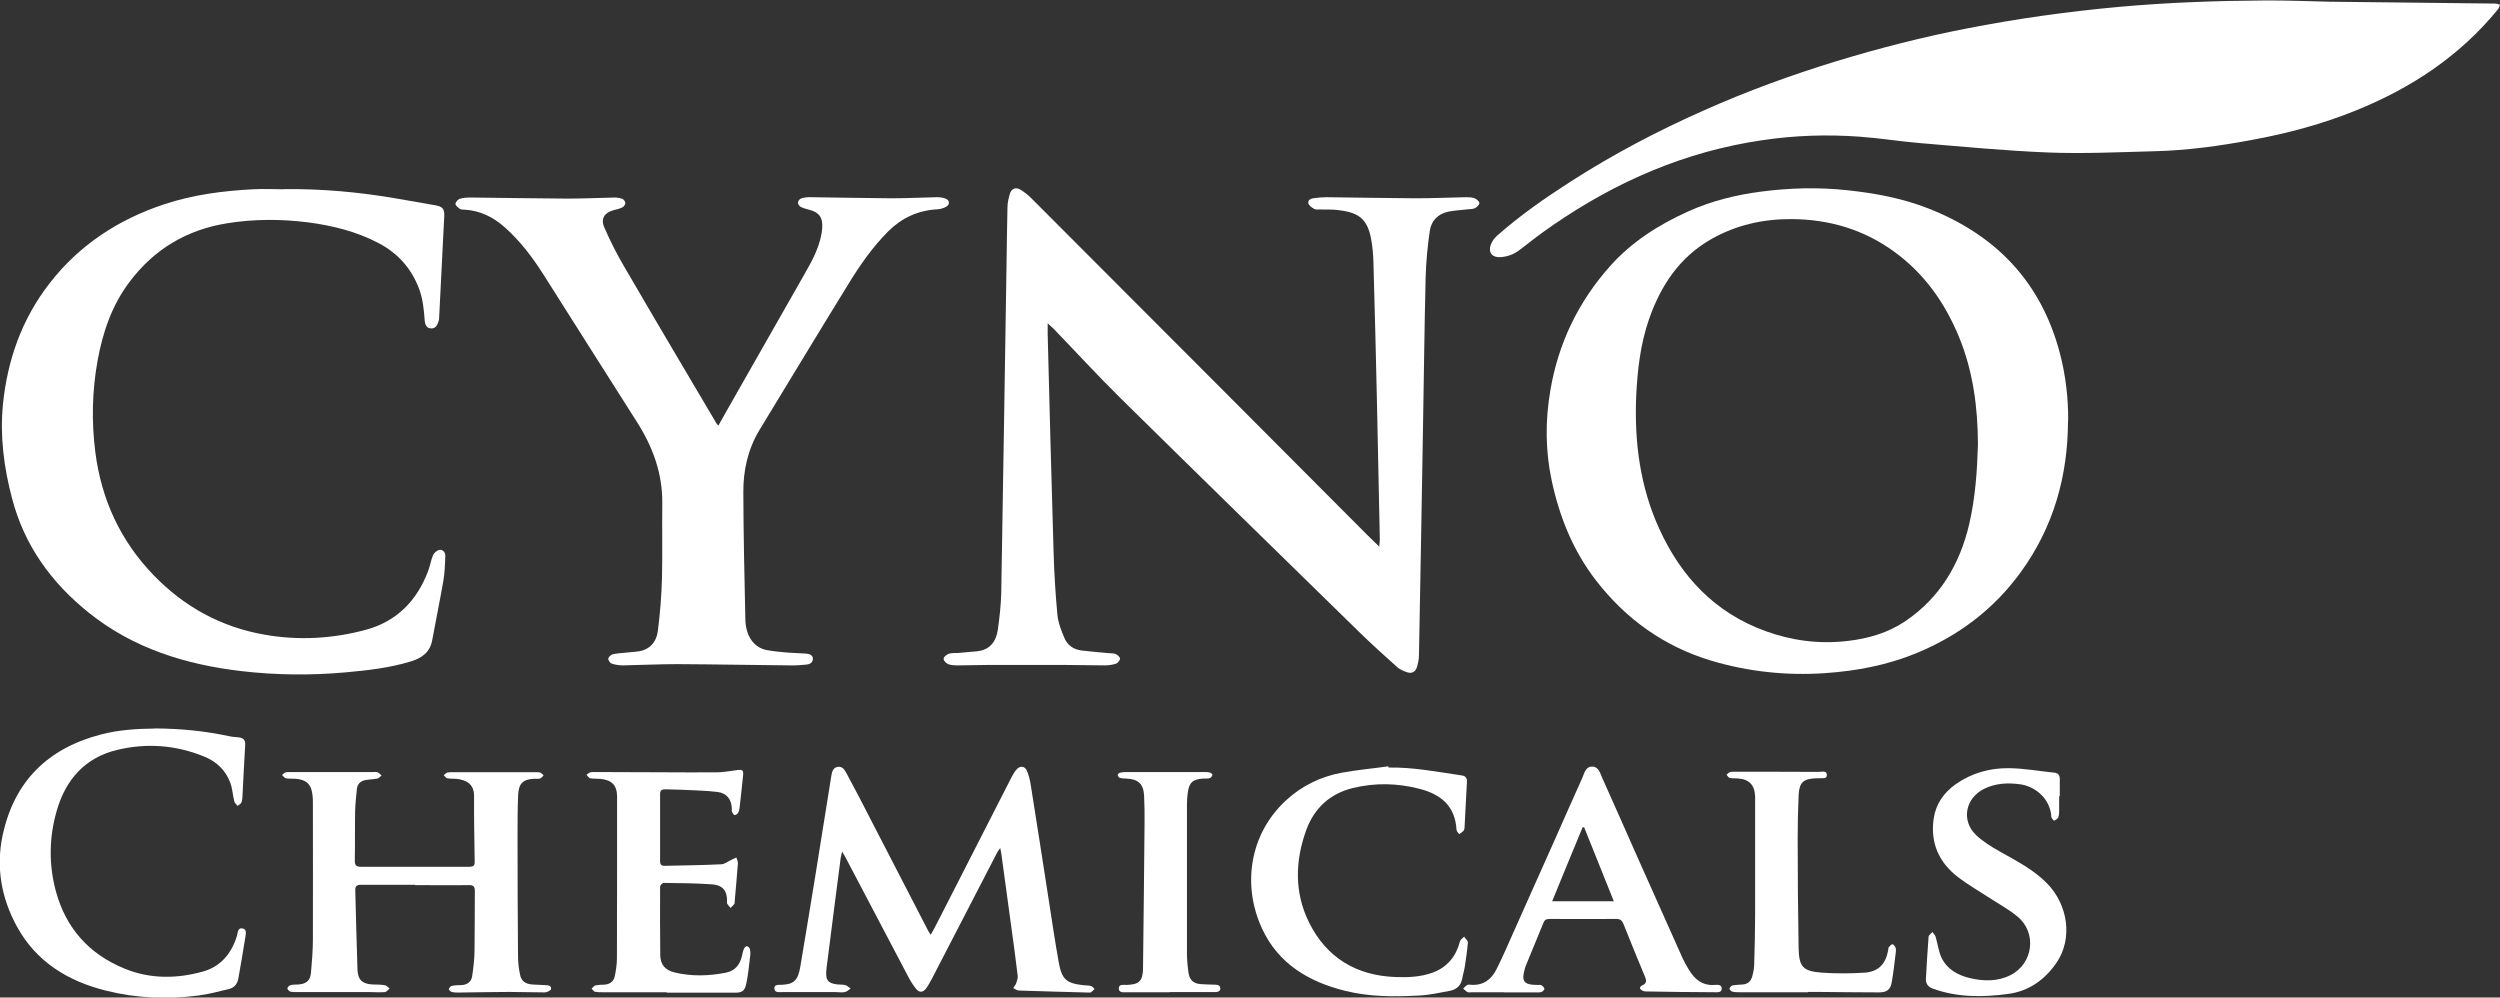
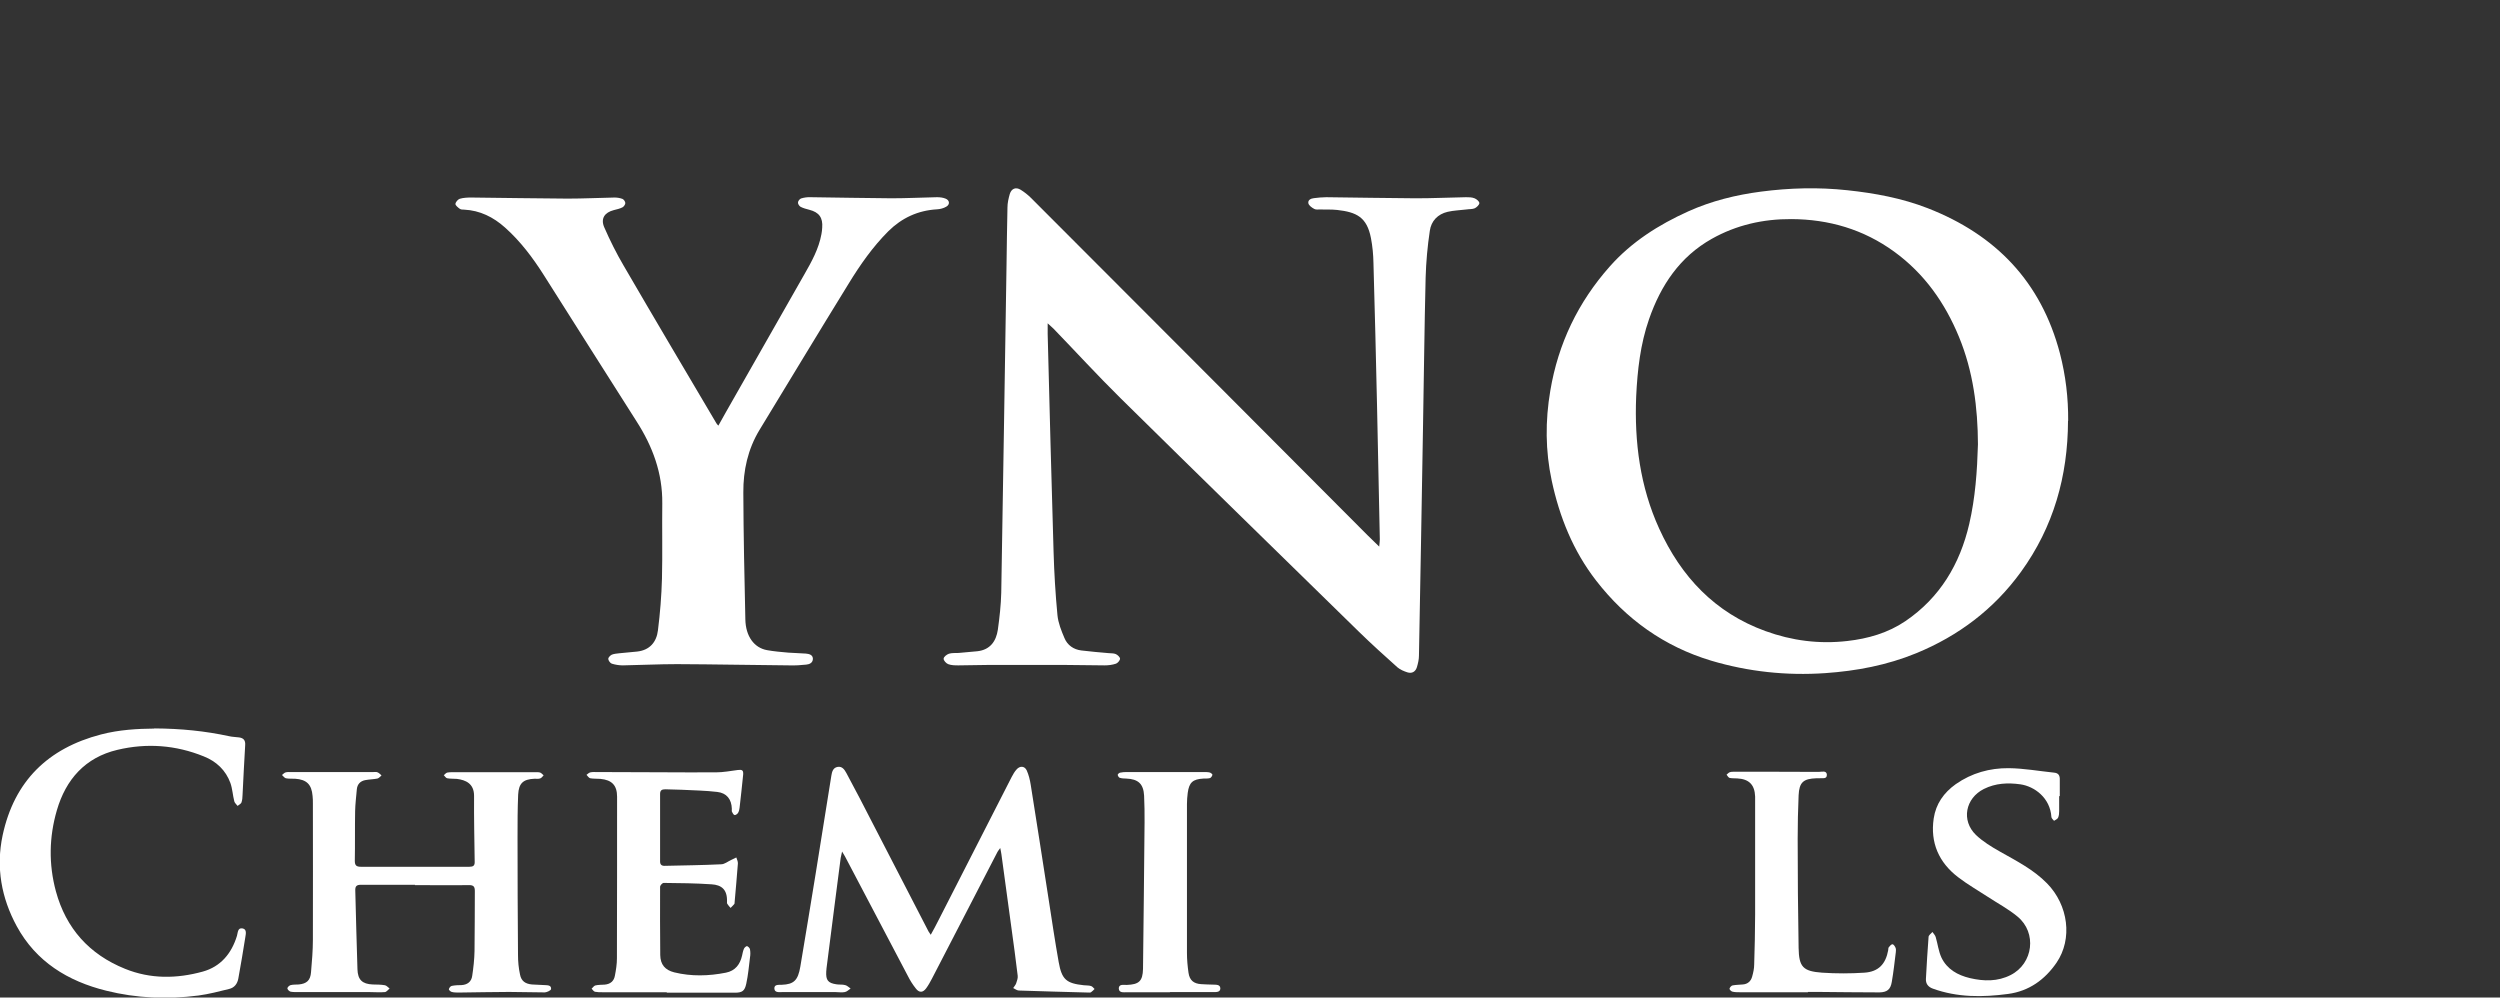
<svg xmlns="http://www.w3.org/2000/svg" id="Layer_1" data-name="Layer 1" viewBox="0 0 161 64.24">
  <rect x="0" y="0" width="161" height="64.24" fill="#333333" stroke="none" />
  <defs>
    <style>
      .cls-1 {
        fill: #fff;
        stroke-width: 0px;
      }
    </style>
  </defs>
-   <path class="cls-1" d="M149.99.11c3.57.04,7.14.08,10.71.12.1,0,.2.05.3.07-.04.1-.07.23-.14.31-2.45,3-5.57,5.06-9.13,6.5-2.17.88-4.41,1.48-6.7,1.9-2.08.39-4.18.68-6.31.73-2.27.06-4.55.17-6.82.08-2.77-.11-5.54-.38-8.31-.61-1.29-.11-2.57-.32-3.86-.41-2.09-.15-4.17-.08-6.24.23-4.94.72-9.39,2.65-13.48,5.47-.73.5-1.44,1.04-2.14,1.59-.37.29-.78.44-1.24.47-.52.04-.8-.29-.63-.78.08-.22.22-.43.4-.59,1.48-1.31,3.1-2.44,4.77-3.51,2.73-1.75,5.6-3.26,8.56-4.57,2.78-1.24,5.63-2.28,8.54-3.17,2.75-.84,5.54-1.55,8.36-2.1,3.27-.64,6.56-1.1,9.87-1.4,3.11-.28,6.23-.39,9.35-.41,1.38-.01,2.77.05,4.15.08,0,0,0,.02,0,.03Z" />
  <path class="cls-1" d="M133.18,27.1c-.01,3.56-.93,6.83-3.03,9.73-1.74,2.4-4.02,4.12-6.75,5.24-1.88.77-3.84,1.14-5.86,1.28-2.49.17-4.94-.09-7.33-.8-3.03-.91-5.49-2.67-7.42-5.16-1.48-1.91-2.36-4.1-2.86-6.44-.41-1.92-.42-3.85-.09-5.79.51-3.04,1.79-5.7,3.83-8,1.4-1.58,3.15-2.69,5.06-3.55,1.49-.67,3.07-1.06,4.68-1.27,1.85-.24,3.69-.29,5.55-.09,1.78.19,3.52.51,5.19,1.16,4.38,1.71,7.3,4.74,8.51,9.35.37,1.42.54,2.87.53,4.34ZM127.38,28.62c-.01-2.38-.31-4.71-1.22-6.92-.9-2.19-2.23-4.08-4.17-5.49-1.98-1.44-4.21-2.09-6.63-2.1-1.81-.01-3.54.38-5.12,1.27-2.06,1.16-3.28,2.99-4.04,5.17-.56,1.61-.75,3.29-.83,4.98-.12,2.94.25,5.81,1.48,8.51,1.41,3.1,3.59,5.42,6.84,6.6,1.7.62,3.47.85,5.28.64,1.33-.15,2.62-.52,3.74-1.28,2.22-1.51,3.51-3.67,4.11-6.26.39-1.69.51-3.4.56-5.13Z" />
  <path class="cls-1" d="M67.47,20.82c0,.3,0,.5,0,.69.12,4.68.24,9.36.38,14.03.04,1.36.12,2.72.25,4.08.05.5.25,1,.45,1.47.19.46.59.74,1.09.8.58.07,1.15.12,1.73.17.16.02.34,0,.48.06.12.05.28.2.28.3,0,.11-.15.28-.26.32-.24.08-.49.11-.74.11-.91,0-1.82-.03-2.74-.03-1.54,0-3.07,0-4.61,0-.68,0-1.36.03-2.04.03-.23,0-.47,0-.68-.08-.13-.05-.3-.24-.29-.35,0-.12.2-.27.34-.32.19-.06.41-.04.62-.05.4-.04.81-.07,1.21-.11.82-.09,1.21-.64,1.32-1.38.11-.79.2-1.59.22-2.39.12-7.04.23-14.08.34-21.12.02-1.23.03-2.46.06-3.69,0-.29.07-.59.15-.87.11-.35.39-.46.7-.27.24.15.47.33.67.53,3.95,3.95,7.9,7.91,11.85,11.87,3.27,3.28,6.55,6.57,9.82,9.85.22.22.45.44.75.73.02-.23.04-.35.04-.47-.06-2.88-.12-5.76-.18-8.63-.07-3.05-.14-6.11-.23-9.16-.01-.54-.06-1.08-.16-1.6-.26-1.36-.93-1.68-2.18-1.82-.37-.04-.75-.02-1.12-.03-.12,0-.26.02-.36-.04-.15-.08-.33-.21-.37-.35-.05-.22.16-.32.36-.34.26-.03.52-.06.79-.06,1.92.02,3.84.06,5.77.07,1.08,0,2.15-.05,3.23-.07.18,0,.38,0,.55.07.13.05.31.2.31.31,0,.11-.17.27-.29.33-.16.07-.36.05-.55.08-.4.05-.81.06-1.2.15-.64.15-1.06.59-1.15,1.22-.15,1-.24,2-.27,3.01-.08,3.23-.11,6.46-.17,9.69-.08,4.89-.17,9.78-.26,14.66,0,.25-.06.5-.13.74-.09.3-.32.43-.61.34-.22-.07-.46-.17-.64-.32-.84-.75-1.68-1.51-2.49-2.3-5.12-5.01-10.25-10.01-15.35-15.04-1.48-1.46-2.88-2.99-4.32-4.48-.09-.09-.19-.17-.35-.32Z" />
-   <path class="cls-1" d="M18.26,12.18c2.45-.03,4.89.19,7.31.61.82.14,1.64.29,2.46.43.47.08.6.23.58.7-.11,2.18-.22,4.36-.33,6.55,0,.07,0,.13-.03.2-.08.25-.18.5-.5.48-.3-.02-.38-.27-.4-.52-.05-.7-.12-1.4-.37-2.06-.5-1.3-1.36-2.26-2.59-2.91-1.43-.75-2.96-1.13-4.55-1.34-1.75-.22-3.49-.22-5.22.06-2.6.42-4.7,1.67-6.29,3.79-1.14,1.52-1.72,3.25-2.05,5.08-.35,1.95-.39,3.91-.14,5.87.39,3.05,1.61,5.7,3.75,7.92,1.97,2.04,4.35,3.34,7.13,3.83,2.2.39,4.41.27,6.57-.32,1.97-.54,3.26-1.87,3.98-3.77.13-.34.18-.71.32-1.03.06-.15.26-.31.41-.34.24-.03.39.18.38.41-.02.54-.04,1.08-.13,1.6-.22,1.26-.48,2.52-.71,3.78-.14.8-.66,1.18-1.4,1.4-1.37.42-2.77.57-4.18.7-2.24.2-4.48.18-6.71-.08-3.59-.42-6.96-1.46-9.83-3.76-2.42-1.94-4.16-4.34-4.95-7.39-.52-1.98-.78-3.98-.58-6.03.29-2.87,1.22-5.5,3-7.79,1.92-2.48,4.44-4.12,7.4-5.1,1.85-.61,3.76-.86,5.7-.96.66-.04,1.32,0,1.98,0Z" />
  <path class="cls-1" d="M46.28,27.38c.17-.31.32-.58.47-.84,1.68-2.96,3.37-5.91,5.05-8.87.47-.82.93-1.65,1.1-2.59.03-.14.04-.28.05-.42.05-.64-.2-.99-.83-1.15-.19-.05-.39-.1-.56-.19-.09-.05-.18-.19-.17-.28,0-.09.11-.23.2-.26.2-.06.41-.09.61-.08,1.74.02,3.47.06,5.21.07.98,0,1.95-.05,2.93-.07.18,0,.38.02.55.09.27.1.3.38.05.52-.17.1-.39.16-.59.17-1.23.07-2.27.55-3.14,1.41-1.01,1.01-1.82,2.17-2.56,3.38-1.93,3.13-3.83,6.28-5.74,9.42-.75,1.24-1.05,2.61-1.04,4.03.01,2.72.07,5.45.13,8.17.02,1.08.56,1.83,1.4,1.98.45.08.91.12,1.37.16.37.03.75.03,1.12.06.21.02.45.07.46.33,0,.26-.21.36-.42.38-.36.04-.72.06-1.08.05-2.42-.02-4.83-.07-7.25-.08-1.16,0-2.33.06-3.49.08-.24,0-.48-.04-.71-.11-.11-.04-.22-.2-.23-.31,0-.09.13-.22.23-.27.15-.06.32-.07.48-.09.38-.04.76-.07,1.15-.11.82-.09,1.25-.62,1.34-1.36.14-1.11.23-2.23.26-3.34.04-1.61,0-3.23.02-4.84.02-1.95-.62-3.67-1.66-5.29-2-3.13-3.97-6.27-5.96-9.4-.71-1.12-1.51-2.19-2.51-3.08-.75-.67-1.61-1.1-2.63-1.15-.1,0-.21,0-.29-.06-.11-.08-.28-.22-.27-.31.01-.12.16-.29.28-.33.24-.07.5-.08.75-.08,2.06.02,4.13.06,6.19.07,1.01,0,2.02-.05,3.03-.07.17,0,.35.03.51.09.09.04.18.18.18.27,0,.09-.1.23-.18.27-.17.09-.37.13-.56.18-.59.15-.86.54-.62,1.1.37.85.79,1.69,1.26,2.49,1.97,3.39,3.97,6.76,5.96,10.13.02.04.05.07.13.16Z" />
  <path class="cls-1" d="M64.41,54.62c-.09.13-.14.18-.17.24-1.41,2.72-2.81,5.44-4.22,8.16-.11.21-.23.43-.37.62-.21.29-.45.31-.67.02-.2-.25-.37-.52-.51-.8-1.36-2.57-2.7-5.15-4.06-7.72-.04-.07-.09-.15-.18-.3-.04.19-.07.3-.09.41-.13.98-.25,1.96-.38,2.94-.18,1.38-.35,2.77-.53,4.15,0,.08-.02.15-.02.23-.03.55.11.74.66.82.18.03.38,0,.56.05.13.03.24.15.35.22-.12.08-.24.21-.38.23-.19.04-.39,0-.59,0-1.14,0-2.28,0-3.43,0-.2,0-.49.05-.51-.22-.02-.29.28-.24.48-.25.78-.03,1.04-.29,1.19-1.16.33-1.98.66-3.96.98-5.94.34-2.12.68-4.25,1.02-6.37.04-.24.1-.5.39-.56.31-.06.46.18.58.4.58,1.08,1.15,2.17,1.71,3.27,1.2,2.31,2.39,4.62,3.58,6.93.03.05.07.1.14.21.18-.33.34-.61.48-.9,1.58-3.09,3.15-6.18,4.73-9.26.09-.17.19-.35.32-.49.21-.24.51-.23.65.06.13.29.21.62.26.94.39,2.45.77,4.9,1.15,7.35.21,1.36.41,2.71.65,4.06.2,1.12.49,1.37,1.62,1.49.15.02.31,0,.46.05.09.02.15.12.23.19-.07.07-.14.15-.23.21-.04.03-.11.02-.16.02-1.49-.04-2.99-.08-4.48-.13-.12,0-.25-.1-.37-.16.06-.1.15-.19.19-.3.05-.16.12-.33.1-.49-.12-1.05-.27-2.09-.41-3.13-.21-1.57-.43-3.13-.64-4.7-.01-.1-.04-.2-.07-.38Z" />
  <path class="cls-1" d="M26.73,56.98c-1.16,0-2.33,0-3.49,0-.28,0-.37.1-.36.37.05,1.69.08,3.38.14,5.07.02.68.31.95.98.98.26.01.53,0,.79.05.11.02.2.14.3.21-.1.08-.2.22-.3.23-.33.03-.66,0-.99,0-1.56,0-3.12,0-4.68,0-.14,0-.29,0-.42-.03-.08-.03-.2-.14-.19-.22,0-.07.13-.18.21-.2.17-.04.35-.03.52-.04.51-.05.75-.26.79-.79.06-.7.12-1.4.12-2.1.01-2.92,0-5.84,0-8.76,0-.16,0-.33-.02-.49-.06-.74-.38-1.06-1.13-1.11-.2-.01-.4.01-.59-.03-.09-.02-.17-.14-.25-.21.08-.06.15-.15.24-.17.11-.03.24-.02.36-.02,1.76,0,3.51,0,5.27,0,.1,0,.21-.02.29.02.1.04.17.13.25.2-.09.07-.17.18-.27.2-.26.05-.52.05-.78.1-.31.06-.51.26-.54.59-.04.47-.1.94-.11,1.41-.02,1.07,0,2.13-.02,3.2,0,.29.1.38.39.38,2.33,0,4.66,0,6.99,0,.24,0,.35-.07.34-.32-.02-1.42-.05-2.83-.04-4.25,0-.79-.54-1.02-1.11-1.09-.21-.02-.42,0-.62-.04-.08-.01-.15-.13-.22-.2.08-.06.15-.16.24-.17.19-.03.39-.02.59-.02,1.67,0,3.34,0,5.01,0,.12,0,.25-.01.36.02.09.03.15.12.23.18-.07.07-.13.17-.22.2-.11.04-.24.02-.36.02-.74.03-1.02.29-1.06,1.02-.04.92-.04,1.84-.04,2.77,0,2.52.01,5.03.03,7.55,0,.43.04.86.13,1.27.08.42.34.6.77.64.27.02.55.02.82.04.18.01.43,0,.41.25,0,.09-.26.21-.4.22-.77,0-1.54-.03-2.31-.03-1.08,0-2.15.03-3.23.04-.15,0-.31,0-.46-.04-.08-.02-.2-.14-.18-.18.02-.09.11-.2.19-.21.2-.04.41-.05.62-.05.38-.02.64-.22.69-.59.08-.53.14-1.07.15-1.6.02-1.28.01-2.57.02-3.86,0-.28-.07-.39-.37-.39-1.16.02-2.33,0-3.49,0Z" />
  <path class="cls-1" d="M9.94,46.91c1.73.01,3.28.17,4.81.5.21.05.44.05.65.08.29.04.41.19.39.49-.07,1.07-.11,2.15-.17,3.22,0,.16-.02.33-.07.48-.04.09-.16.15-.25.22-.07-.1-.18-.18-.21-.29-.1-.39-.12-.81-.25-1.18-.3-.83-.91-1.4-1.72-1.72-1.8-.73-3.67-.87-5.56-.42-2.07.49-3.32,1.9-3.9,3.9-.5,1.72-.53,3.47-.06,5.21.65,2.39,2.15,4.06,4.45,4.99,1.65.67,3.34.64,5.01.18,1.15-.32,1.85-1.16,2.2-2.3.06-.2.04-.54.36-.48.29.05.21.36.18.56-.14.89-.29,1.77-.45,2.66-.06.34-.25.6-.6.68-.65.16-1.3.33-1.96.42-2,.26-3.99.18-5.95-.31-2.47-.61-4.52-1.87-5.76-4.15-.99-1.82-1.35-3.79-.91-5.86.75-3.49,2.92-5.6,6.33-6.49,1.18-.31,2.38-.37,3.43-.38Z" />
-   <path class="cls-1" d="M96.84,63.9c-.68,0-1.36,0-2.04,0-.1,0-.21.03-.29-.01-.11-.05-.19-.15-.28-.23.09-.08.17-.18.27-.23.06-.03.15-.02.23-.01.78.06,1.31-.33,1.64-.99.41-.82.78-1.67,1.15-2.51.88-1.96,1.76-3.93,2.63-5.89.58-1.3,1.15-2.61,1.74-3.91.14-.31.21-.75.64-.75.43,0,.52.43.66.74.79,1.76,1.57,3.53,2.35,5.29.94,2.1,1.88,4.21,2.82,6.31.12.26.26.51.41.75.37.61.86,1.02,1.63.97.19-.01.47-.04.48.22.01.29-.29.25-.48.25-1.45,0-2.9-.03-4.35-.05-.08,0-.16,0-.23-.03-.08-.04-.17-.09-.21-.17-.02-.04.07-.16.14-.19.3-.11.29-.31.19-.55-.47-1.14-.94-2.27-1.39-3.41-.1-.24-.23-.33-.49-.32-1.42.01-2.83,0-4.25,0-.2,0-.33.04-.41.24-.38.93-.77,1.87-1.15,2.8-.01.03-.02.06-.03.09-.27.89-.11,1.12.82,1.12.08,0,.17-.02.23.02.08.05.17.14.19.23,0,.06-.1.17-.18.2-.11.04-.24.03-.36.03-.69,0-1.38,0-2.08,0,0,0,0,0,0,0ZM102.02,53.28s-.07,0-.1,0c-.65,1.57-1.3,3.14-1.96,4.76h3.97c-.65-1.62-1.28-3.19-1.91-4.76Z" />
-   <path class="cls-1" d="M89.41,49.43c1.6-.03,3.17.28,4.74.51.23.03.34.18.32.42-.05.95-.1,1.91-.15,2.86,0,.1-.01.21-.07.28-.07.09-.19.15-.28.22-.06-.09-.17-.19-.17-.28-.09-1.57-1.04-2.29-2.38-2.64-1.43-.37-2.87-.4-4.3-.05-1.48.36-2.49,1.31-3,2.71-.72,1.99-.77,4.04.19,5.96,1.12,2.25,3.03,3.41,5.56,3.5.81.03,1.63,0,2.41-.29.93-.35,1.49-1.04,1.74-2,.03-.12.17-.21.27-.31.08.13.25.26.24.38-.04.52-.12,1.05-.2,1.57-.04.25-.12.49-.16.74-.08.46-.37.72-.81.8-.65.12-1.3.27-1.95.3-1.6.09-3.21.09-4.78-.3-2.34-.58-4.3-1.74-5.35-4-1.3-2.79-.81-6.08,1.51-8.24,1.03-.96,2.26-1.56,3.63-1.81.99-.18,2-.27,2.99-.41,0,.03,0,.06.01.09Z" />
-   <path class="cls-1" d="M42.96,63.9c-1.39,0-2.79,0-4.18,0-.15,0-.31,0-.46-.03-.09-.02-.15-.13-.22-.2.08-.07.15-.19.25-.21.19-.04.39-.04.59-.05.37-.03.6-.23.66-.58.07-.36.13-.74.13-1.11.01-3.47.01-6.94.01-10.41,0-.73-.33-1.08-1.07-1.15-.22-.02-.44,0-.66-.04-.09-.02-.16-.14-.24-.22.08-.06.16-.14.25-.16.14-.03.28-.02.43-.02,2.55,0,5.1.03,7.65.02.47,0,.94-.09,1.4-.15.29-.04.38.01.36.29-.07.71-.15,1.42-.23,2.13-.01.12-.04.24-.1.34-.04.07-.16.15-.22.14-.07-.01-.13-.13-.17-.21-.03-.05,0-.13-.01-.2-.02-.61-.33-1.01-.94-1.08-.76-.09-1.53-.1-2.3-.14-.35-.02-.7-.01-1.05-.03-.22,0-.33.07-.33.3,0,1.45,0,2.9,0,4.35,0,.19.09.28.28.28,1.22-.03,2.44-.04,3.65-.1.22,0,.43-.18.65-.28.11-.05.22-.11.33-.16.04.13.11.26.1.39-.06.83-.14,1.66-.21,2.49,0,.04,0,.1-.03.13-.07.09-.16.16-.23.24-.07-.08-.15-.16-.21-.26-.03-.04-.02-.11-.02-.16.02-.77-.36-1.06-.99-1.1-1.03-.07-2.06-.08-3.09-.09-.08,0-.22.15-.23.24,0,1.47-.01,2.94.01,4.41.01.61.31.96.9,1.11,1.1.27,2.22.24,3.33.02.6-.12.91-.53,1.04-1.1.03-.15.06-.3.12-.44.03-.08.16-.18.2-.17.08.03.18.13.19.21.03.17.03.35,0,.52-.07.57-.12,1.14-.24,1.69-.1.47-.26.58-.74.58-1.46,0-2.92,0-4.38,0,0-.01,0-.03,0-.04Z" />
+   <path class="cls-1" d="M42.96,63.9c-1.39,0-2.79,0-4.18,0-.15,0-.31,0-.46-.03-.09-.02-.15-.13-.22-.2.08-.07.15-.19.25-.21.19-.04.39-.04.59-.05.37-.03.6-.23.66-.58.07-.36.13-.74.13-1.11.01-3.47.01-6.94.01-10.41,0-.73-.33-1.08-1.07-1.15-.22-.02-.44,0-.66-.04-.09-.02-.16-.14-.24-.22.08-.06.16-.14.25-.16.14-.03.28-.02.43-.02,2.55,0,5.1.03,7.65.02.47,0,.94-.09,1.4-.15.29-.04.38.01.36.29-.07.71-.15,1.42-.23,2.13-.01.12-.04.24-.1.34-.04.07-.16.15-.22.14-.07-.01-.13-.13-.17-.21-.03-.05,0-.13-.01-.2-.02-.61-.33-1.01-.94-1.08-.76-.09-1.53-.1-2.3-.14-.35-.02-.7-.01-1.05-.03-.22,0-.33.07-.33.3,0,1.45,0,2.9,0,4.35,0,.19.09.28.28.28,1.22-.03,2.44-.04,3.65-.1.22,0,.43-.18.65-.28.11-.05.22-.11.33-.16.04.13.11.26.1.39-.06.83-.14,1.66-.21,2.49,0,.04,0,.1-.03.13-.07.09-.16.16-.23.24-.07-.08-.15-.16-.21-.26-.03-.04-.02-.11-.02-.16.02-.77-.36-1.06-.99-1.1-1.03-.07-2.06-.08-3.09-.09-.08,0-.22.15-.23.24,0,1.47-.01,2.94.01,4.41.01.61.31.96.9,1.11,1.1.27,2.22.24,3.33.02.6-.12.91-.53,1.04-1.1.03-.15.06-.3.12-.44.03-.08.16-.18.2-.17.08.03.18.13.19.21.03.17.03.35,0,.52-.07.57-.12,1.14-.24,1.69-.1.47-.26.58-.74.58-1.46,0-2.92,0-4.38,0,0-.01,0-.03,0-.04" />
  <path class="cls-1" d="M132.61,51.25c0,.33,0,.66,0,.99,0,.14-.01.29-.07.42-.04.09-.17.14-.26.2-.06-.08-.17-.16-.17-.25-.08-1.23-1.09-1.97-2-2.1-.8-.11-1.59-.08-2.35.3-1.19.6-1.47,2.03-.51,2.96.45.43,1.01.77,1.56,1.08,1.06.6,2.15,1.15,3.02,2.04,1.37,1.4,1.66,3.57.61,5.11-.75,1.09-1.77,1.83-3.12,2.01-1.64.22-3.26.23-4.84-.34-.31-.11-.47-.32-.45-.64.05-.9.1-1.8.17-2.69,0-.11.16-.22.25-.32.07.11.18.21.21.33.13.44.18.91.37,1.32.36.75,1.04,1.13,1.83,1.32.9.21,1.79.23,2.63-.2,1.45-.74,1.7-2.72.44-3.76-.59-.49-1.27-.85-1.91-1.27-.64-.42-1.31-.8-1.92-1.27-1.24-.95-1.8-2.22-1.57-3.78.14-.94.65-1.66,1.42-2.21,1.03-.72,2.19-1.04,3.41-1.03.98.01,1.96.19,2.94.29.28.03.36.2.35.46,0,.35,0,.7,0,1.05-.02,0-.03,0-.05,0Z" />
  <path class="cls-1" d="M116.43,63.9c-1.47,0-2.94,0-4.41,0-.15,0-.31,0-.46-.04-.08-.02-.19-.14-.18-.19.02-.08.12-.2.2-.21.21-.04.44-.04.65-.06.32-.02.53-.21.61-.51.07-.25.13-.52.13-.78.03-1.06.06-2.13.06-3.2,0-2.44,0-4.88,0-7.32,0-.1,0-.2,0-.3-.03-.75-.39-1.12-1.15-1.16-.16-.01-.33,0-.49-.03-.08-.02-.14-.14-.2-.21.07-.06.13-.13.21-.16.09-.03.19-.03.29-.03,1.81,0,3.62,0,5.44.01.19,0,.5-.11.52.18.01.32-.32.2-.51.23-.05,0-.11,0-.16,0-.85.03-1.11.26-1.15,1.1-.04.93-.06,1.87-.06,2.8,0,2.34.02,4.68.06,7.02.02,1.23.28,1.51,1.51,1.6.91.06,1.82.06,2.73,0,.91-.06,1.37-.56,1.53-1.45.01-.06,0-.14.04-.19.06-.08.16-.19.23-.19.08,0,.16.13.2.22.04.08.03.2.02.29-.08.64-.15,1.29-.26,1.92-.08.48-.3.66-.79.67-1.31,0-2.61-.02-3.92-.03-.23,0-.46,0-.69,0,0,0,0,0,0,0Z" />
  <path class="cls-1" d="M75.36,63.9c-.92,0-1.84,0-2.77,0-.21,0-.52.06-.54-.23-.01-.31.31-.24.51-.24.79-.03,1.03-.24,1.05-1.03.04-3.15.07-6.3.1-9.45,0-.57,0-1.14-.03-1.71-.04-.76-.38-1.07-1.15-1.1-.14,0-.29-.01-.42-.05-.06-.02-.12-.12-.13-.19,0-.04.09-.13.15-.14.14-.03.28-.04.42-.04,1.66,0,3.32,0,4.97,0,.13,0,.27,0,.39.03.07.02.18.11.17.15-.02.08-.09.19-.16.21-.13.04-.28.02-.42.03-.69.04-.92.25-1.01.92-.03.24-.05.48-.05.72,0,3.2,0,6.39,0,9.59,0,.43.04.86.1,1.28.07.48.33.7.82.73.25.02.5.02.76.03.19.01.46-.02.47.24,0,.26-.27.24-.46.24-.93,0-1.87,0-2.8,0h0Z" />
</svg>